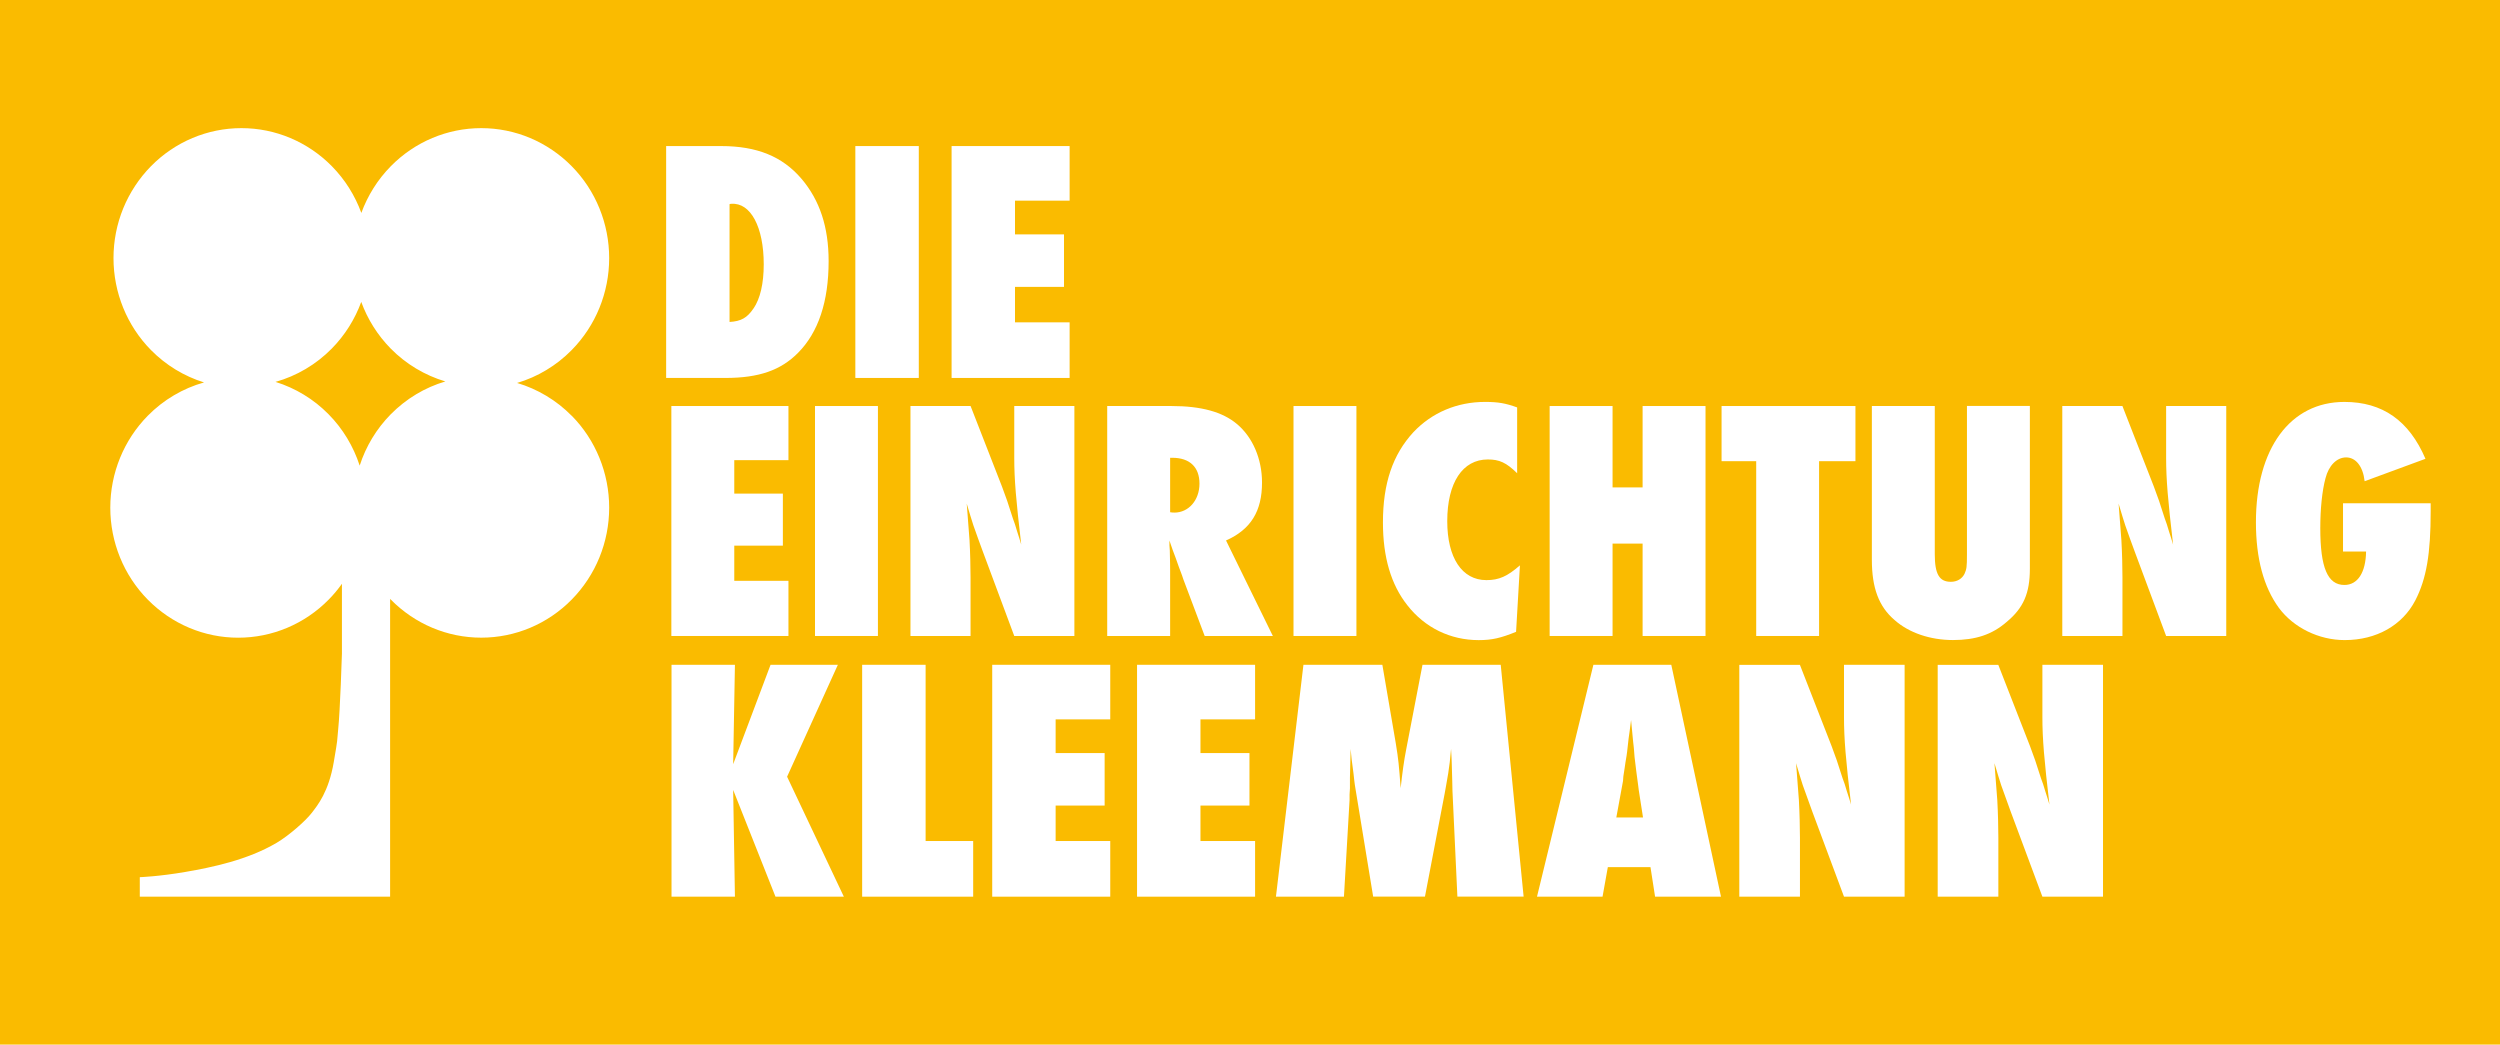
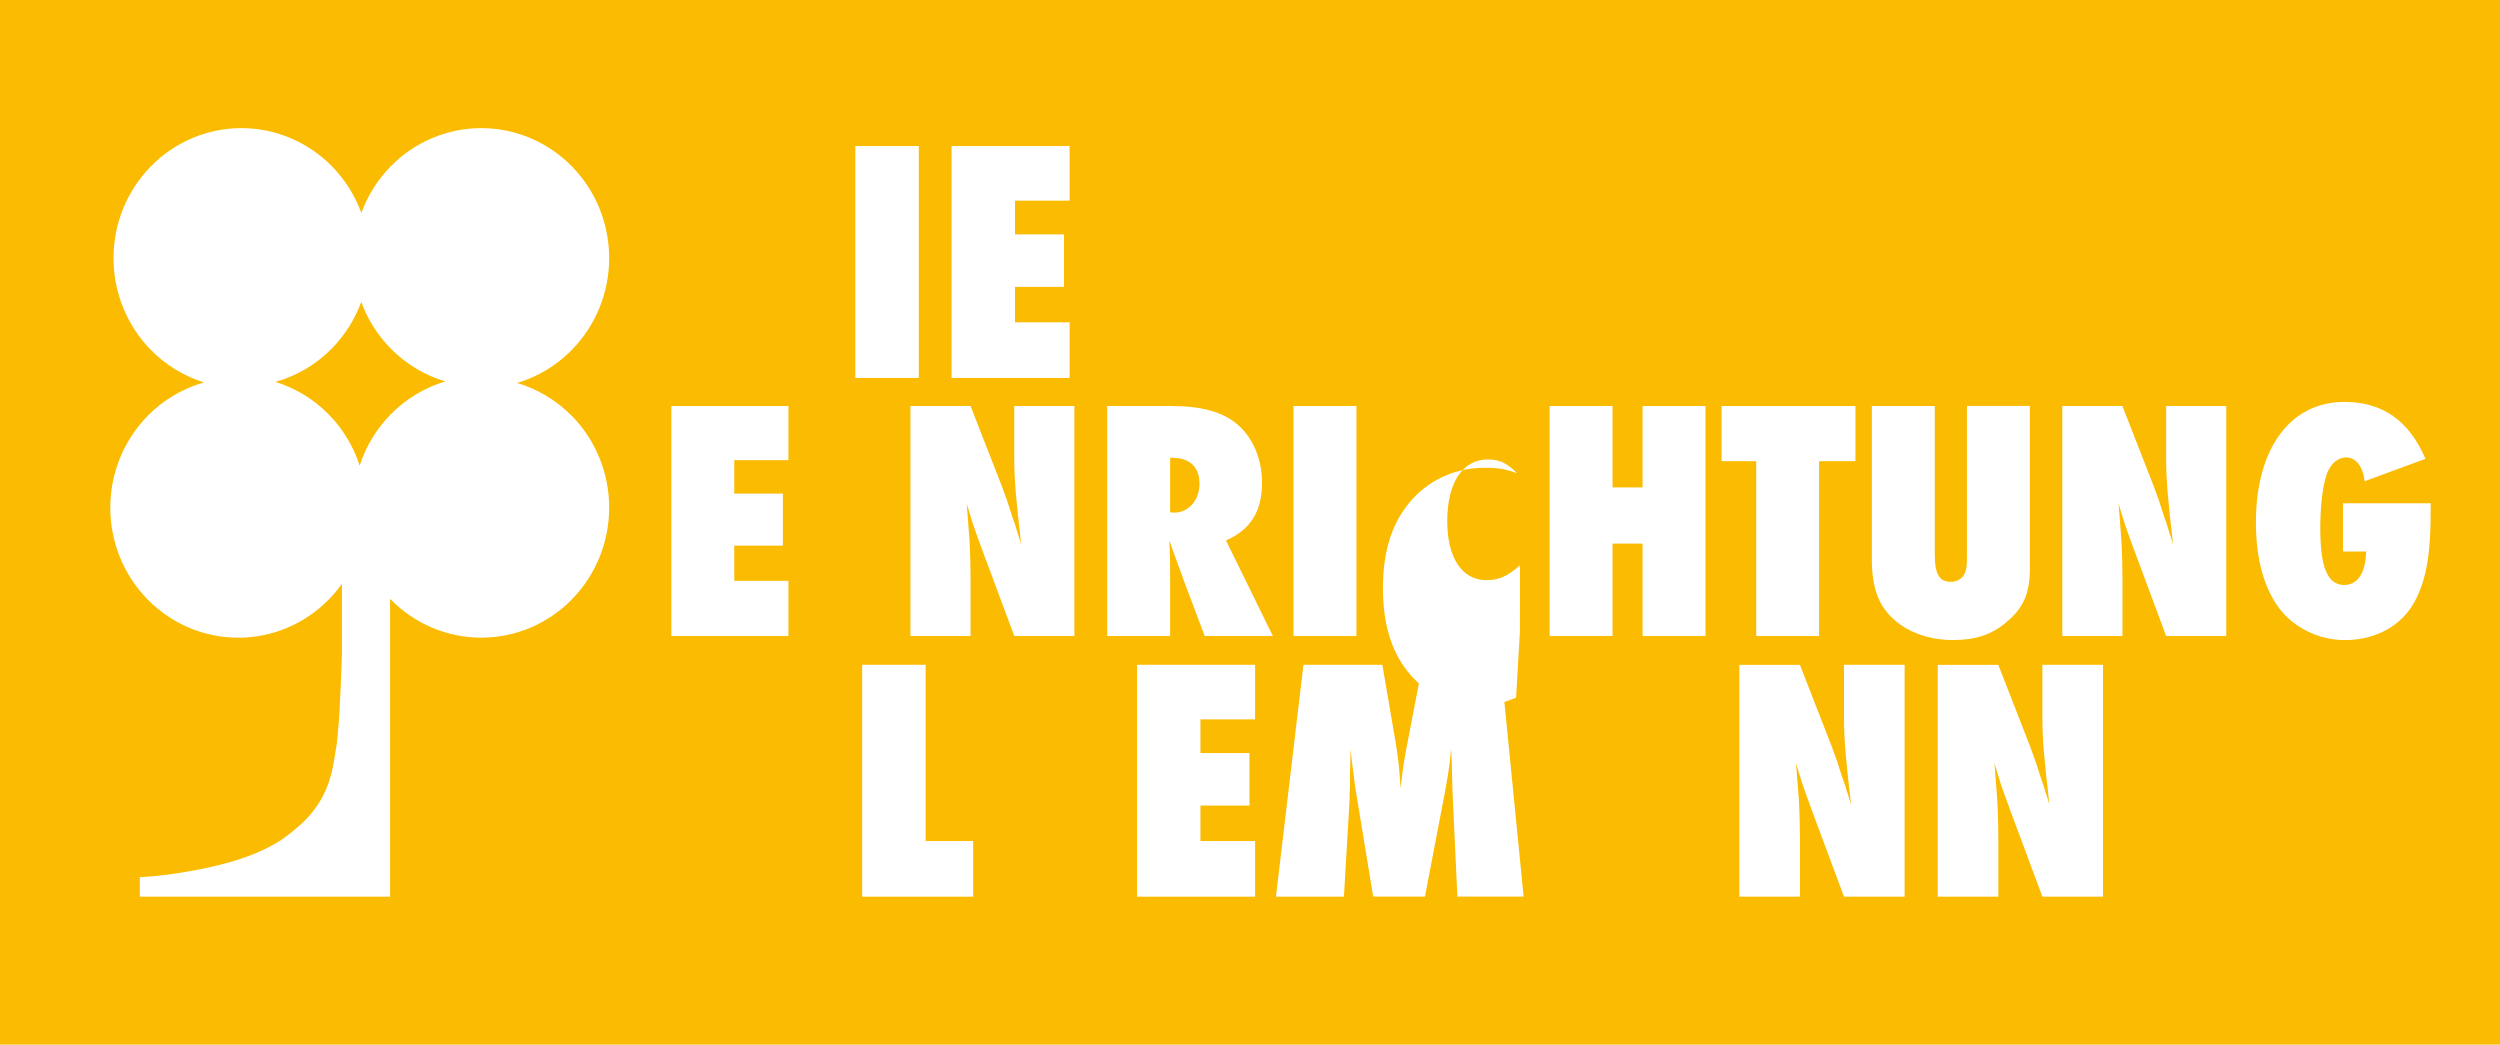
<svg xmlns="http://www.w3.org/2000/svg" id="Ebene_1" data-name="Ebene 1" viewBox="0 0 609.14 254.52">
  <defs>
    <style>
      .cls-1 {
        fill: #fabb00;
      }

      .cls-1, .cls-2 {
        stroke-width: 0px;
      }

      .cls-2 {
        fill: #fff;
      }
    </style>
  </defs>
  <rect class="cls-1" width="609.14" height="254.52" />
  <polygon class="cls-2" points="163.58 154.96 192.11 154.96 192.11 141.52 178.91 141.52 178.91 132.95 190.75 132.95 190.75 120.27 178.91 120.27 178.91 112.12 192.11 112.12 192.11 98.93 163.58 98.93 163.58 154.96" />
-   <rect class="cls-2" x="198.58" y="98.93" width="15.33" height="56.03" />
  <path class="cls-2" d="M221.83,154.96h14.65v-14.28c0-2.18-.08-6.05-.25-9.07-.17-2.18-.34-4.28-.68-8.9.77,2.6,1.19,3.95,1.62,5.29.68,1.93,1.7,4.79,2.3,6.38l7.66,20.58h14.65v-56.03h-14.65v12.6c0,5.38.43,10.25,1.7,21.17l-.51-1.68-.51-1.6-.51-1.68-.51-1.43c-1.19-3.78-1.62-5.04-2.64-7.73l-7.66-19.65h-14.65v56.03Z" />
  <path class="cls-2" d="M298.73,131.69c6.05-2.69,8.77-7.14,8.77-14.11,0-5.8-2.3-11.09-6.13-14.28-3.49-2.94-8.69-4.37-15.92-4.37h-15.67v56.03h15.33v-15.87c0-1.01,0-1.85-.08-4.96l-.09-1.26v-1.18c.77,2.18.85,2.6,1.53,4.28,1.02,2.86.51,1.51,1.53,4.2l.34,1.01,5.19,13.78h16.61l-11.41-23.27ZM286.13,124.89c-.17,0-.68,0-1.02-.08v-13.27h.51c4.26,0,6.64,2.27,6.64,6.3s-2.64,7.06-6.13,7.06Z" />
  <rect class="cls-2" x="315.17" y="98.93" width="15.33" height="56.03" />
-   <path class="cls-2" d="M370.35,137.74c-3.07,2.69-5.11,3.61-8.18,3.61-5.96,0-9.54-5.46-9.54-14.36,0-9.41,3.75-15.04,9.88-15.04,2.81,0,4.51.76,7.15,3.36v-16.04c-2.81-1.01-4.6-1.34-7.83-1.34-6.81,0-12.95,2.6-17.46,7.39-5.02,5.46-7.41,12.43-7.41,22.01,0,8.4,1.96,15.12,5.96,20.16,4.26,5.46,10.47,8.48,17.37,8.48,3.24,0,5.37-.5,9.11-2.02l.94-16.21Z" />
+   <path class="cls-2" d="M370.35,137.74c-3.07,2.69-5.11,3.61-8.18,3.61-5.96,0-9.54-5.46-9.54-14.36,0-9.41,3.75-15.04,9.88-15.04,2.81,0,4.51.76,7.15,3.36c-2.81-1.01-4.6-1.34-7.83-1.34-6.81,0-12.95,2.6-17.46,7.39-5.02,5.46-7.41,12.43-7.41,22.01,0,8.4,1.96,15.12,5.96,20.16,4.26,5.46,10.47,8.48,17.37,8.48,3.24,0,5.37-.5,9.11-2.02l.94-16.21Z" />
  <polygon class="cls-2" points="415.56 154.96 415.56 98.93 400.23 98.93 400.23 118.76 392.91 118.76 392.91 98.93 377.58 98.93 377.58 154.96 392.91 154.96 392.91 132.45 400.23 132.45 400.23 154.96 415.56 154.96" />
  <polygon class="cls-2" points="443.23 154.96 443.23 112.37 452.09 112.37 452.09 98.93 419.47 98.93 419.47 112.37 427.91 112.37 427.91 154.96 443.23 154.96" />
  <path class="cls-2" d="M479.26,98.93v36.2c0,3.02-.08,3.53-.6,4.7-.6,1.18-1.79,1.93-3.32,1.93-2.81,0-3.92-1.85-3.92-6.72v-36.12h-15.33v37.46c0,6.89,1.7,11.42,5.54,14.7,3.49,3.11,8.69,4.87,14.22,4.87s9.54-1.34,13.03-4.37c4.17-3.44,5.71-7.06,5.71-13.02v-39.65h-15.33Z" />
  <path class="cls-2" d="M502.5,154.96h14.65v-14.28c0-2.18-.08-6.05-.26-9.07-.17-2.18-.34-4.28-.68-8.9.77,2.6,1.19,3.95,1.62,5.29.68,1.93,1.7,4.79,2.3,6.38l7.66,20.58h14.65v-56.03h-14.65v12.6c0,5.38.43,10.25,1.7,21.17l-.51-1.68-.51-1.6-.51-1.68-.51-1.43c-1.19-3.78-1.62-5.04-2.64-7.73l-7.67-19.65h-14.65v56.03Z" />
  <path class="cls-2" d="M570.89,122.62v11.76h5.62c-.08,5.12-2.04,8.15-5.28,8.15-4.09,0-5.88-4.2-5.88-13.86,0-4.54.43-9.07,1.28-12.18.77-3.02,2.72-5.04,5.02-5.04s4.09,2.1,4.51,5.8l14.82-5.46c-4-9.32-10.47-13.86-19.76-13.86-13.2,0-21.55,11.34-21.55,29.31,0,8.82,1.87,15.79,5.62,20.91,3.58,4.79,9.71,7.81,16.01,7.81,7.75,0,14.05-3.61,17.2-9.66,2.73-5.29,3.75-11.42,3.75-21.75v-1.93h-21.37Z" />
-   <path class="cls-2" d="M195.28,43.55c-4.64-5.42-10.82-7.96-19.58-7.96h-13.39v56.5h14.43c8.16,0,13.48-1.86,17.69-6.1,4.98-5,7.47-12.54,7.47-22.36,0-8.3-2.15-14.82-6.61-20.07ZM183.6,75.15c-1.55,2.29-3.01,3.13-5.84,3.3v-28.71c.17-.08.34-.08.43-.08,4.72-.34,7.9,5.67,7.9,14.74,0,4.66-.86,8.39-2.49,10.76Z" />
  <rect class="cls-2" x="208.41" y="35.59" width="15.46" height="56.5" />
  <polygon class="cls-2" points="231.86 92.09 260.62 92.09 260.62 78.54 247.31 78.54 247.31 69.9 259.25 69.9 259.25 57.11 247.31 57.11 247.31 48.89 260.62 48.89 260.62 35.59 231.86 35.59 231.86 92.09" />
-   <polygon class="cls-2" points="205.61 218.48 191.78 189.25 204.15 161.98 187.75 161.98 178.64 186.2 179.07 161.98 163.62 161.98 163.62 218.48 179.07 218.48 178.64 192.47 188.95 218.48 205.61 218.48" />
  <polygon class="cls-2" points="237.12 218.48 237.12 204.92 225.53 204.92 225.53 161.98 210.07 161.98 210.07 218.48 237.12 218.48" />
-   <polygon class="cls-2" points="241.76 218.48 270.52 218.48 270.52 204.92 257.21 204.92 257.21 196.28 269.15 196.28 269.15 183.49 257.21 183.49 257.21 175.28 270.52 175.28 270.52 161.98 241.76 161.98 241.76 218.48" />
  <polygon class="cls-2" points="277.05 218.48 305.81 218.48 305.81 204.92 292.5 204.92 292.5 196.28 304.44 196.28 304.44 183.49 292.5 183.49 292.5 175.28 305.81 175.28 305.81 161.98 277.05 161.98 277.05 218.48" />
  <path class="cls-2" d="M371.24,218.48l-5.58-56.5h-19.06l-3.95,20.5c-.6,3.05-.94,5.68-1.37,9.57-.43-5.67-.52-6.86-1.2-11.01l-3.26-19.06h-19.23l-6.7,56.5h16.57l1.37-23.55v-1.36l.09-1.44v-2.63c.09-3.64.09-3.98.17-7.03.26,2.63.17,2.2.69,5.93.17,1.44.26,2.46.34,2.88l4.46,27.19h12.62l4.81-25.16c.17-1.02.52-2.79.86-4.91.34-2.2.43-3.05.69-5.93.09,1.61.17,2.88.17,3.64.17,4.91.09,4.23.17,6.61l1.2,25.75h16.14Z" />
-   <path class="cls-2" d="M407.22,161.98h-18.98l-13.74,56.5h15.97l1.29-7.2h10.39l1.12,7.2h16.06l-12.11-56.5ZM393.83,199.16l1.63-8.89.08-1.1.34-2.2.17-1.19c.52-2.96.34-2.29.77-5.84.17-1.02.34-2.54.6-4.49l.51,5.34c.09.51.09,1.02.17,1.52.17,2.2.08,1.61.6,5.68.43,3.39.6,4.32.6,4.57l1.03,6.61h-6.53Z" />
  <path class="cls-2" d="M423.8,218.48h14.77v-14.4c0-2.2-.09-6.1-.26-9.15-.17-2.2-.34-4.32-.69-8.98.77,2.63,1.2,3.98,1.63,5.34.69,1.95,1.72,4.83,2.32,6.44l7.73,20.75h14.77v-56.5h-14.77v12.71c0,5.42.43,10.33,1.72,21.35l-.52-1.69-.52-1.61-.51-1.69-.52-1.44c-1.2-3.81-1.63-5.08-2.66-7.79l-7.73-19.82h-14.77v56.5Z" />
  <path class="cls-2" d="M472.14,218.48h14.77v-14.4c0-2.2-.08-6.1-.26-9.15-.17-2.2-.34-4.32-.69-8.98.77,2.63,1.2,3.98,1.63,5.34.69,1.95,1.72,4.83,2.32,6.44l7.73,20.75h14.77v-56.5h-14.77v12.71c0,5.42.43,10.33,1.72,21.35l-.52-1.69-.51-1.61-.52-1.69-.52-1.44c-1.2-3.81-1.63-5.08-2.66-7.79l-7.73-19.82h-14.77v56.5Z" />
  <path class="cls-2" d="M139.3,101.31c-1.87-1.9-3.95-3.53-6.19-4.87s-4.63-2.4-7.12-3.13c2.49-.74,4.89-1.79,7.12-3.14,2.24-1.34,4.32-2.98,6.19-4.88,2.92-2.97,5.21-6.47,6.76-10.28,1.55-3.81,2.37-7.92,2.37-12.12s-.82-8.31-2.37-12.12c-1.55-3.81-3.83-7.31-6.76-10.27-2.92-2.97-6.37-5.29-10.11-6.87-3.75-1.58-7.8-2.41-11.93-2.41s-8.18.83-11.93,2.41c-3.75,1.58-7.19,3.9-10.11,6.87-1.6,1.63-3.01,3.41-4.21,5.32-1.2,1.91-2.2,3.94-2.97,6.06-.77-2.12-1.77-4.15-2.97-6.06-1.2-1.91-2.61-3.69-4.21-5.32-2.92-2.97-6.37-5.29-10.11-6.87-3.75-1.58-7.79-2.41-11.93-2.41s-8.18.83-11.93,2.41c-3.75,1.58-7.19,3.9-10.11,6.87-2.92,2.97-5.2,6.47-6.76,10.27-1.55,3.81-2.37,7.92-2.37,12.12s.82,8.31,2.37,12.12c1.55,3.81,3.83,7.31,6.76,10.28,1.82,1.85,3.85,3.45,6.02,4.77,2.17,1.32,4.5,2.37,6.91,3.12-2.57.72-5.04,1.78-7.34,3.14-2.31,1.36-4.45,3.03-6.37,4.98-2.92,2.97-5.21,6.47-6.76,10.28-1.55,3.81-2.37,7.92-2.37,12.12s.82,8.32,2.37,12.12c1.55,3.81,3.83,7.31,6.76,10.28,2.92,2.97,6.37,5.29,10.11,6.87,3.75,1.58,7.8,2.41,11.93,2.41s8.18-.83,11.93-2.41c3.75-1.58,7.19-3.9,10.11-6.87.59-.6,1.16-1.22,1.7-1.87.54-.64,1.05-1.31,1.53-1.99v17.05s-.43,13.85-.92,18.52c-.35,3.36.04,1.42-1.07,7.89-1.24,7.26-3.94,10.52-5.4,12.41-1.49,1.93-5.55,5.5-8.52,7.25-7.14,4.2-15.67,5.95-22.17,7.08-6.5,1.13-11.17,1.29-11.17,1.29v4.75h60.99v-72.56l.17.17c2.92,2.97,6.37,5.29,10.11,6.87,3.75,1.58,7.8,2.41,11.93,2.41s8.18-.83,11.93-2.41c3.75-1.58,7.19-3.9,10.11-6.87,2.92-2.97,5.21-6.47,6.76-10.28,1.55-3.81,2.37-7.92,2.37-12.12s-.82-8.31-2.37-12.12c-1.55-3.81-3.83-7.31-6.76-10.28ZM101.4,96.07c-2.24,1.34-4.32,2.98-6.19,4.87-1.74,1.77-3.26,3.73-4.53,5.83s-2.29,4.34-3.04,6.68c-.76-2.33-1.78-4.58-3.05-6.68-1.27-2.1-2.78-4.06-4.53-5.83-1.82-1.85-3.84-3.45-6.02-4.77-2.17-1.32-4.5-2.37-6.91-3.12,2.57-.72,5.04-1.78,7.34-3.14,2.31-1.36,4.45-3.03,6.37-4.98,1.6-1.63,3.01-3.41,4.21-5.32,1.2-1.91,2.2-3.94,2.97-6.05.77,2.12,1.77,4.15,2.97,6.05,1.2,1.91,2.61,3.69,4.21,5.32,1.87,1.9,3.95,3.53,6.19,4.87,2.24,1.34,4.63,2.4,7.12,3.14-2.49.74-4.89,1.79-7.12,3.13Z" />
</svg>